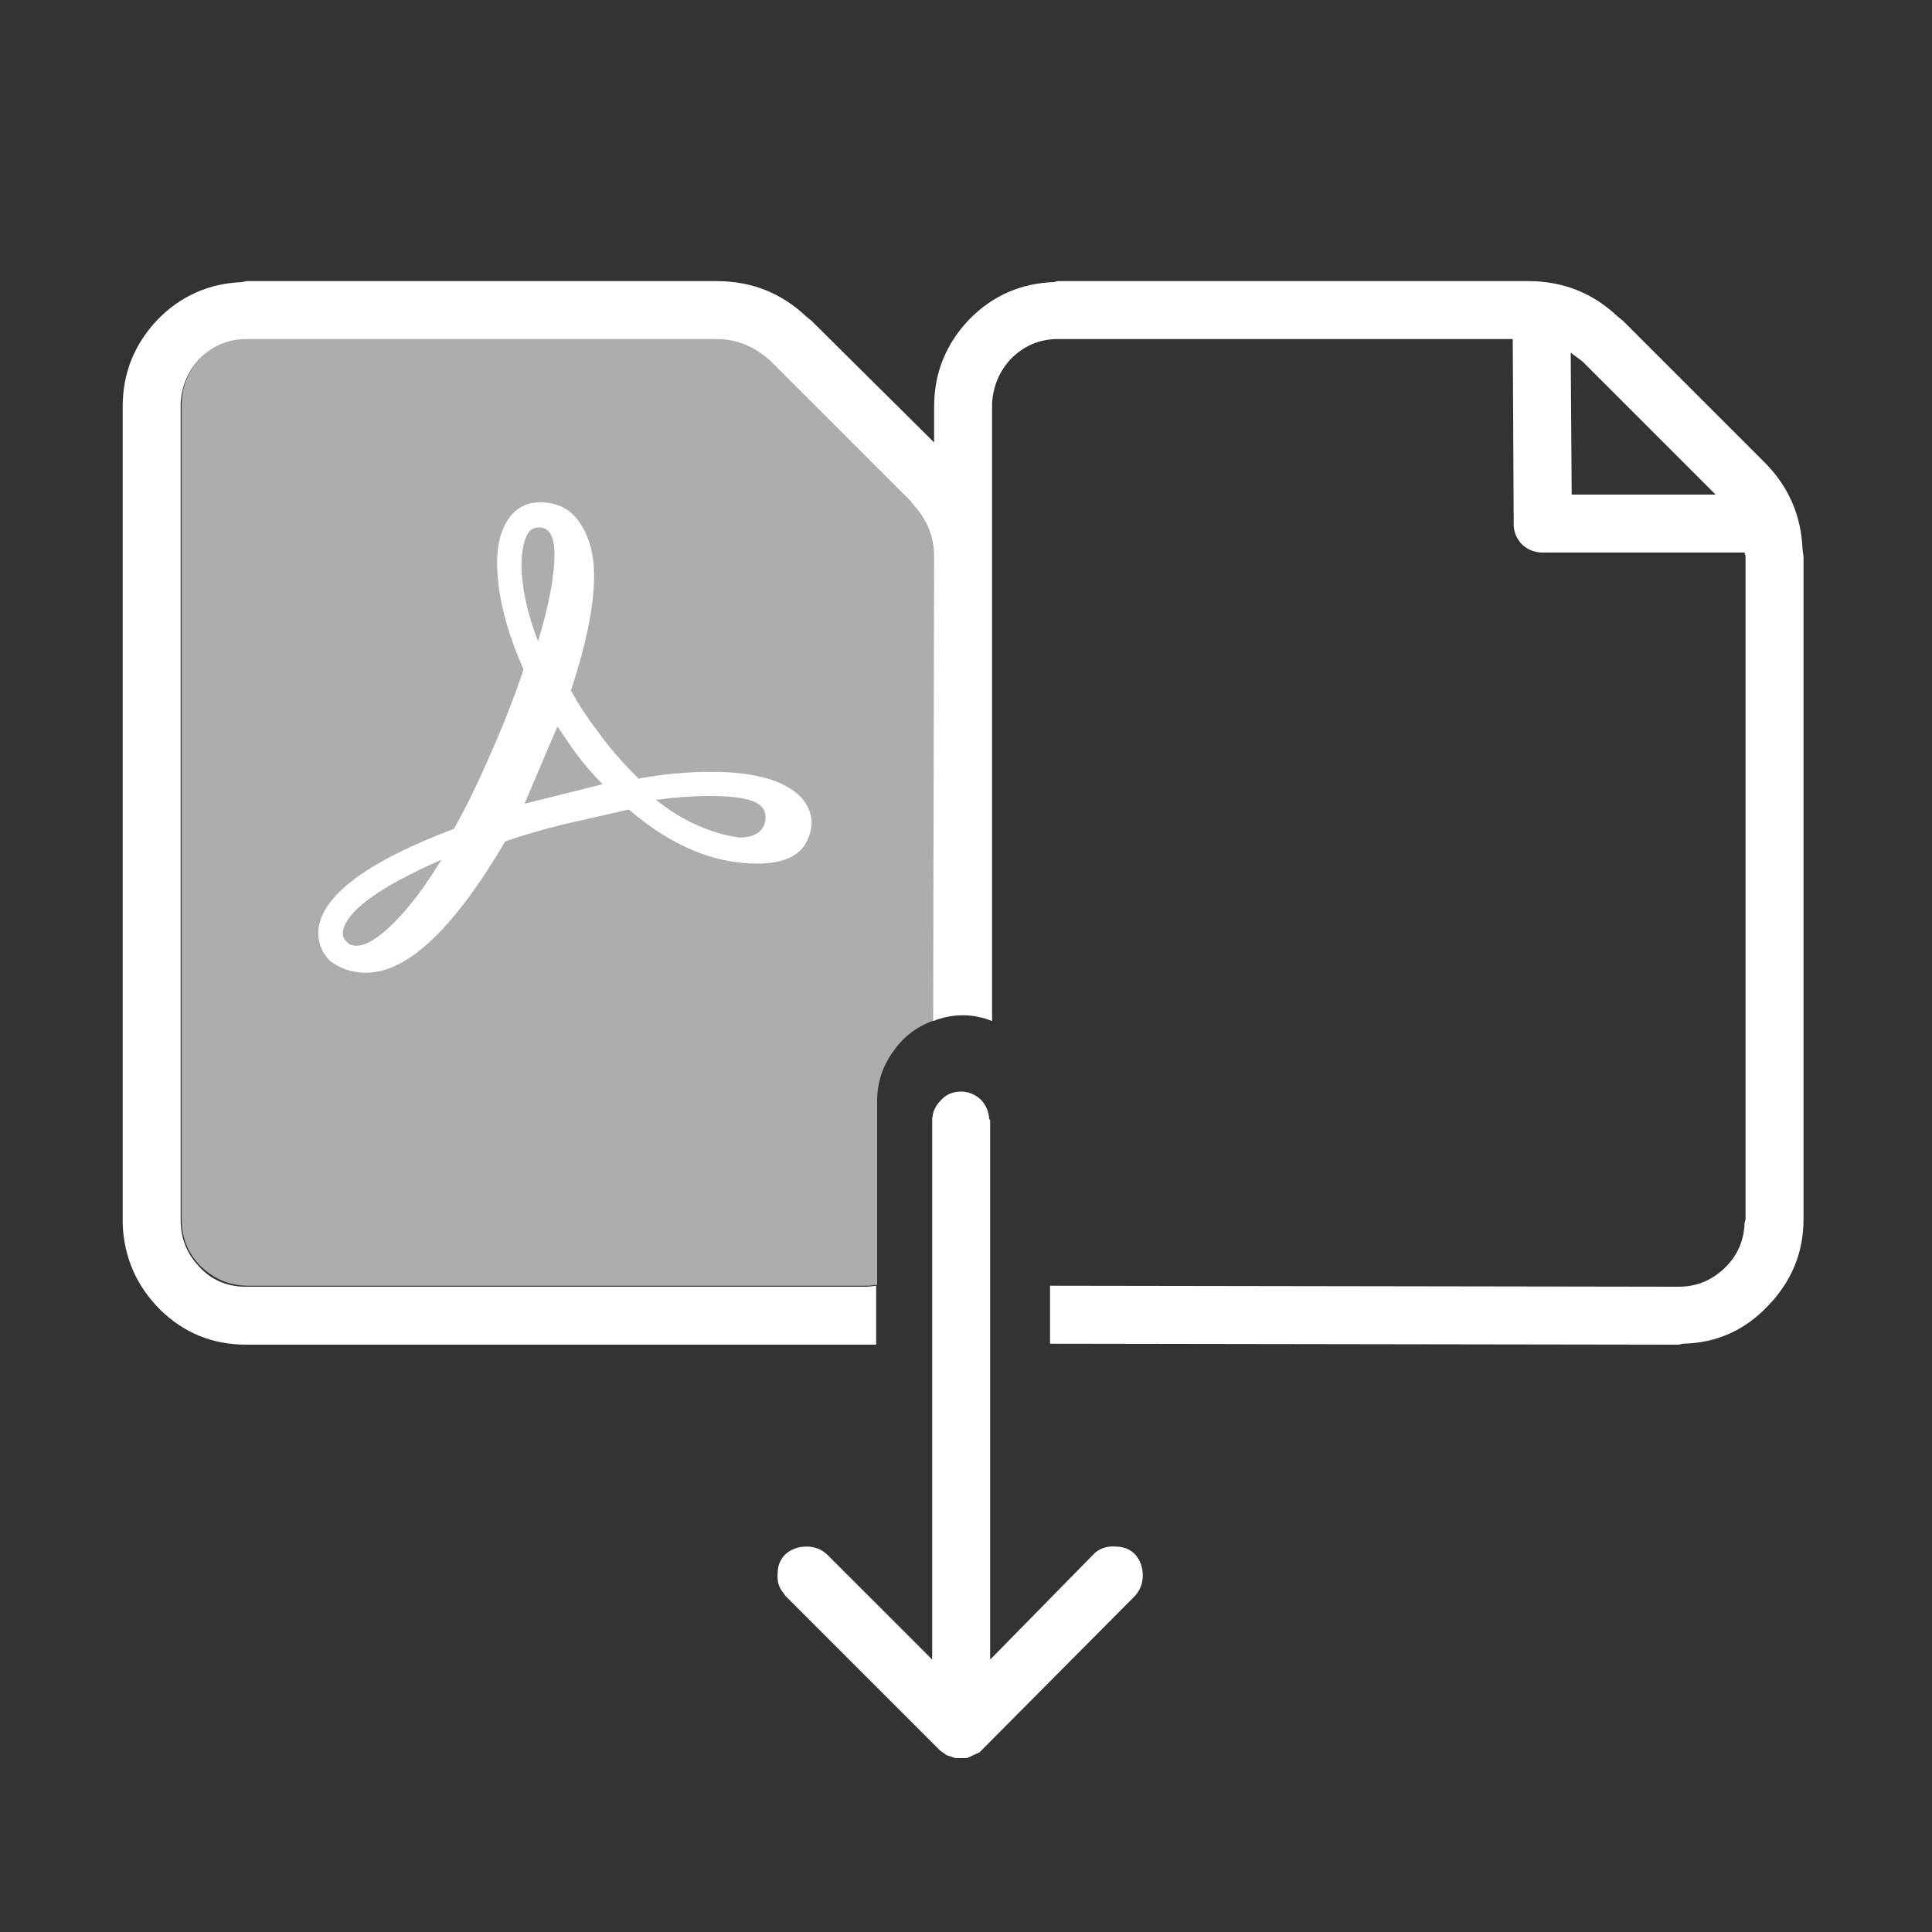
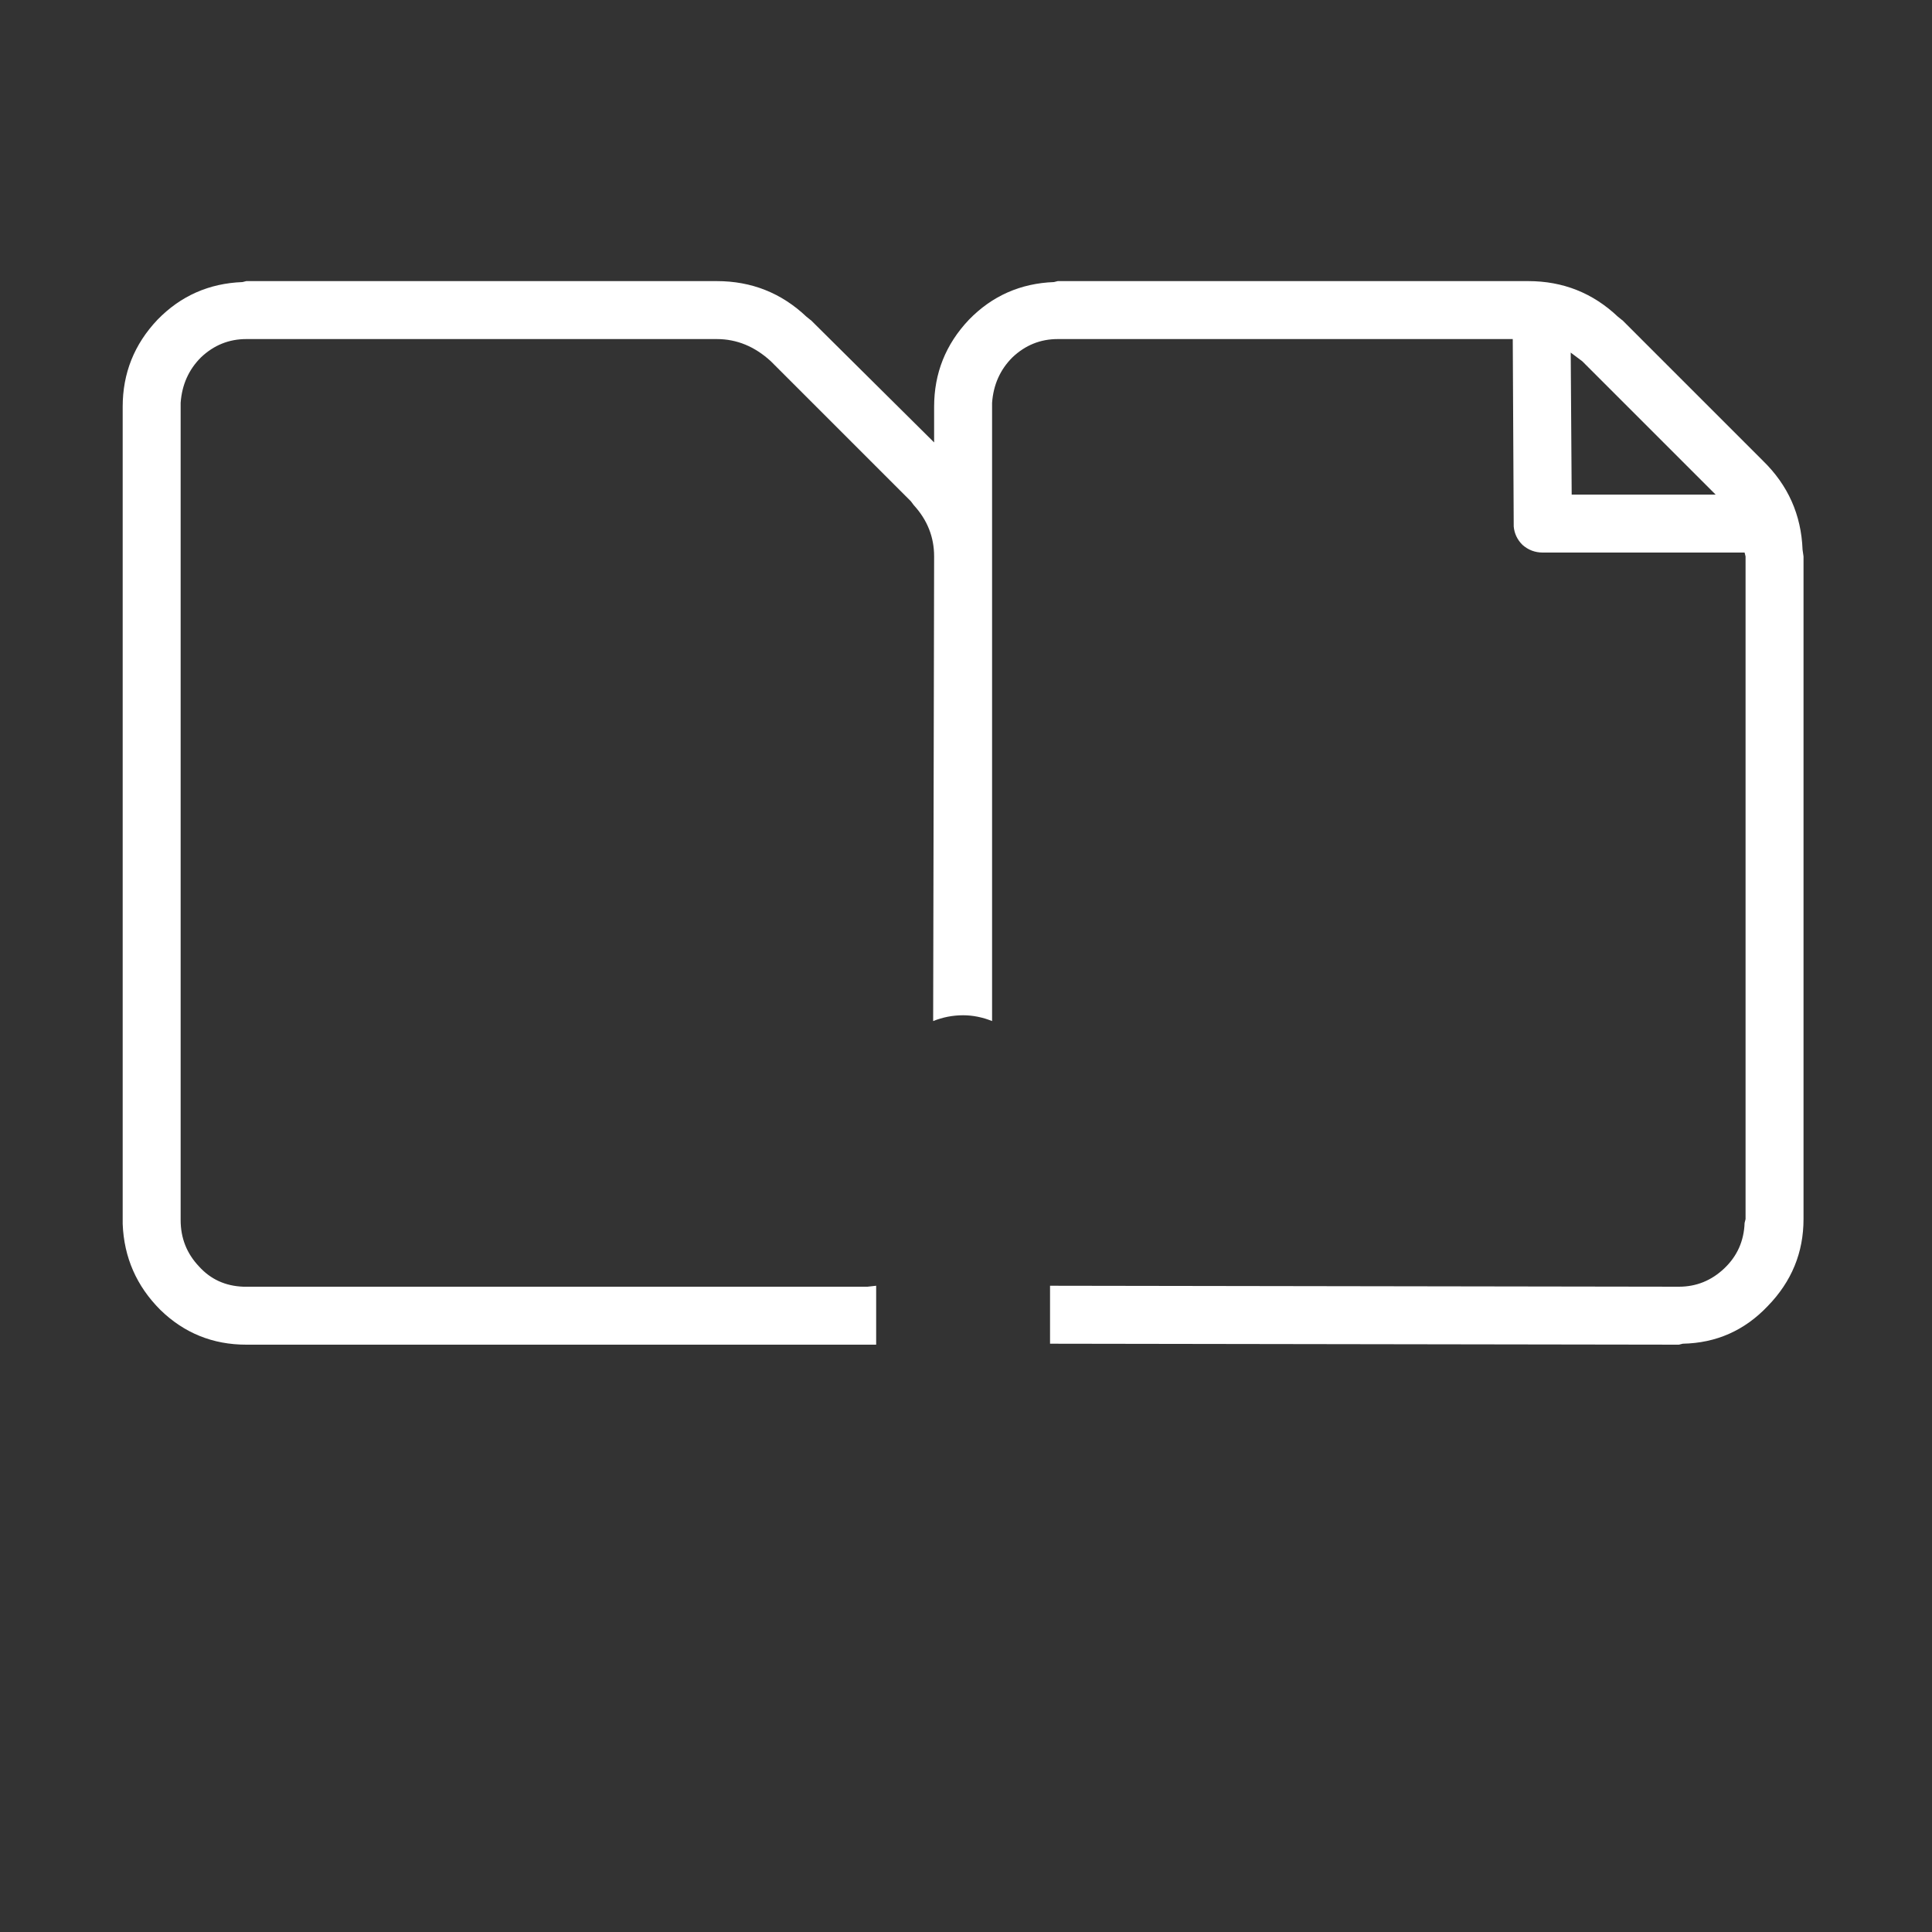
<svg xmlns="http://www.w3.org/2000/svg" width="100" height="100" viewBox="0 0 100 100" fill="none">
  <rect x="0" y="0" width="100" height="100" fill="#333333" stroke="none" />
-   <path d="M49.75 56.5C49.317 56.5 48.967 56.65 48.7 56.95C48.4 57.25 48.25 57.6 48.25 58V85.9L42.8 80.45C42.5 80.183 42.15 80.05 41.75 80.05C41.317 80.05 40.95 80.183 40.65 80.45C40.383 80.717 40.25 81.05 40.25 81.45C40.217 81.85 40.317 82.183 40.55 82.45L40.65 82.6L48.65 90.6L49 90.85L49.45 91H50.05L50.7 90.7L58.75 82.6C59.017 82.3 59.15 81.95 59.15 81.55C59.15 81.117 59.017 80.75 58.75 80.45C58.483 80.183 58.15 80.05 57.75 80.05C57.35 80.017 57 80.117 56.7 80.35L51.25 85.9V58L51.2 57.9C51.167 57.5 51.017 57.167 50.75 56.9C50.45 56.633 50.117 56.5 49.75 56.5Z" fill="white" />
-   <path d="M48.4 28.75C48.4 27.65 48 26.7 47.2 25.9L39.95 18.65C39.117 17.883 38.183 17.5 37.15 17.5H12.85C11.883 17.5 11.067 17.833 10.4 18.5C9.733 19.2 9.4 20.033 9.4 21V63.1C9.4 64.067 9.733 64.883 10.4 65.55C11.1 66.217 11.917 66.55 12.85 66.55H44.95L45.4 66.5V57C45.4 56.033 45.683 55.167 46.25 54.4C46.783 53.633 47.5 53.1 48.4 52.8V28.75Z" fill="white" fill-opacity="0.6" />
  <path d="M84 16.6L83.75 16.4C82.45 15.166 80.9 14.55 79.1 14.55H54.75L54.55 14.6C52.817 14.666 51.35 15.316 50.15 16.55C48.95 17.817 48.35 19.317 48.35 21.05V22.9L42 16.6L41.75 16.4C40.45 15.166 38.9 14.55 37.1 14.55H12.75L12.55 14.6C10.817 14.666 9.35 15.316 8.15 16.55C6.95 17.817 6.35 19.317 6.35 21.05V63.35C6.417 65.083 7.067 66.567 8.3 67.8C9.533 69 11.017 69.6 12.75 69.6H45.35V66.55L44.9 66.6H12.6C11.667 66.567 10.9 66.216 10.3 65.55C9.667 64.883 9.35 64.083 9.35 63.15V20.85C9.417 19.916 9.767 19.133 10.4 18.5C11.067 17.866 11.85 17.55 12.75 17.55H37.1C38.133 17.55 39.067 17.933 39.9 18.7L47.15 25.95L47.3 26.15C48 26.916 48.35 27.8 48.35 28.8L48.3 52.85C48.8 52.65 49.317 52.55 49.85 52.55C50.35 52.55 50.85 52.65 51.35 52.85V20.85C51.417 19.916 51.767 19.133 52.4 18.5C53.067 17.866 53.85 17.55 54.75 17.55H78.3L78.35 27.25C78.383 27.616 78.533 27.933 78.8 28.2C79.1 28.466 79.45 28.6 79.85 28.6H90.3L90.35 28.8V63.1L90.3 63.3C90.267 64.233 89.917 65.016 89.25 65.65C88.583 66.283 87.8 66.6 86.9 66.6L54.35 66.55V69.55L86.9 69.6L87.1 69.55C88.833 69.516 90.3 68.867 91.5 67.6C92.733 66.333 93.35 64.833 93.35 63.1V28.8L93.3 28.45C93.233 26.65 92.55 25.116 91.25 23.85L84 16.6ZM81.3 18.25L81.9 18.7L88.8 25.6H81.35L81.3 18.25Z" fill="white" />
-   <path d="M41.85 43.35C42.15 42.583 42.017 41.883 41.45 41.25C40.583 40.383 39.033 39.95 36.8 39.95C35.567 39.95 34.317 40.067 33.05 40.3C32.117 39.367 31.4 38.533 30.9 37.8C30.433 37.2 29.983 36.517 29.55 35.75C30.35 33.317 30.75 31.333 30.75 29.8C30.75 28.767 30.533 27.9 30.1 27.2C29.633 26.4 28.917 26 27.95 26C27.183 26 26.6 26.35 26.2 27.05C25.767 27.783 25.633 28.85 25.8 30.25C25.967 31.617 26.4 33.083 27.1 34.65C26.633 36.05 26.067 37.5 25.4 39C24.8 40.4 24.167 41.7 23.5 42.9C19.167 44.533 16.833 46.217 16.5 47.95C16.4 48.65 16.6 49.25 17.1 49.75C17.633 50.15 18.25 50.35 18.95 50.35C21.083 50.35 23.483 48.083 26.15 43.55C27.117 43.217 28.15 42.917 29.25 42.65L32.55 41.9C34.717 43.767 36.933 44.7 39.2 44.7C40.633 44.7 41.517 44.25 41.85 43.35ZM38.55 41.35C39.383 41.517 39.733 41.917 39.6 42.55C39.467 43.083 39.017 43.35 38.25 43.35L37.7 43.25C36.367 42.95 35.117 42.333 33.95 41.4C34.983 41.267 35.9 41.2 36.7 41.2C37.5 41.2 38.117 41.25 38.55 41.35ZM27 29.6C26.967 28.733 27.067 28.083 27.3 27.65C27.433 27.417 27.633 27.3 27.9 27.3C28.433 27.3 28.7 27.767 28.7 28.7C28.7 29.8 28.417 31.3 27.85 33.2C27.35 31.9 27.067 30.7 27 29.6ZM20.4 47.75C19.6 48.55 18.95 48.95 18.45 48.95C18.25 48.95 18.1 48.9 18 48.8C17.8 48.633 17.717 48.433 17.75 48.2C17.95 47.133 19.65 45.9 22.85 44.5C22.017 45.867 21.2 46.95 20.4 47.75ZM31.15 40.6L27.15 41.6L28.85 37.6L29.6 38.7C30.1 39.4 30.633 40.033 31.2 40.6H31.15Z" fill="white" />
</svg>